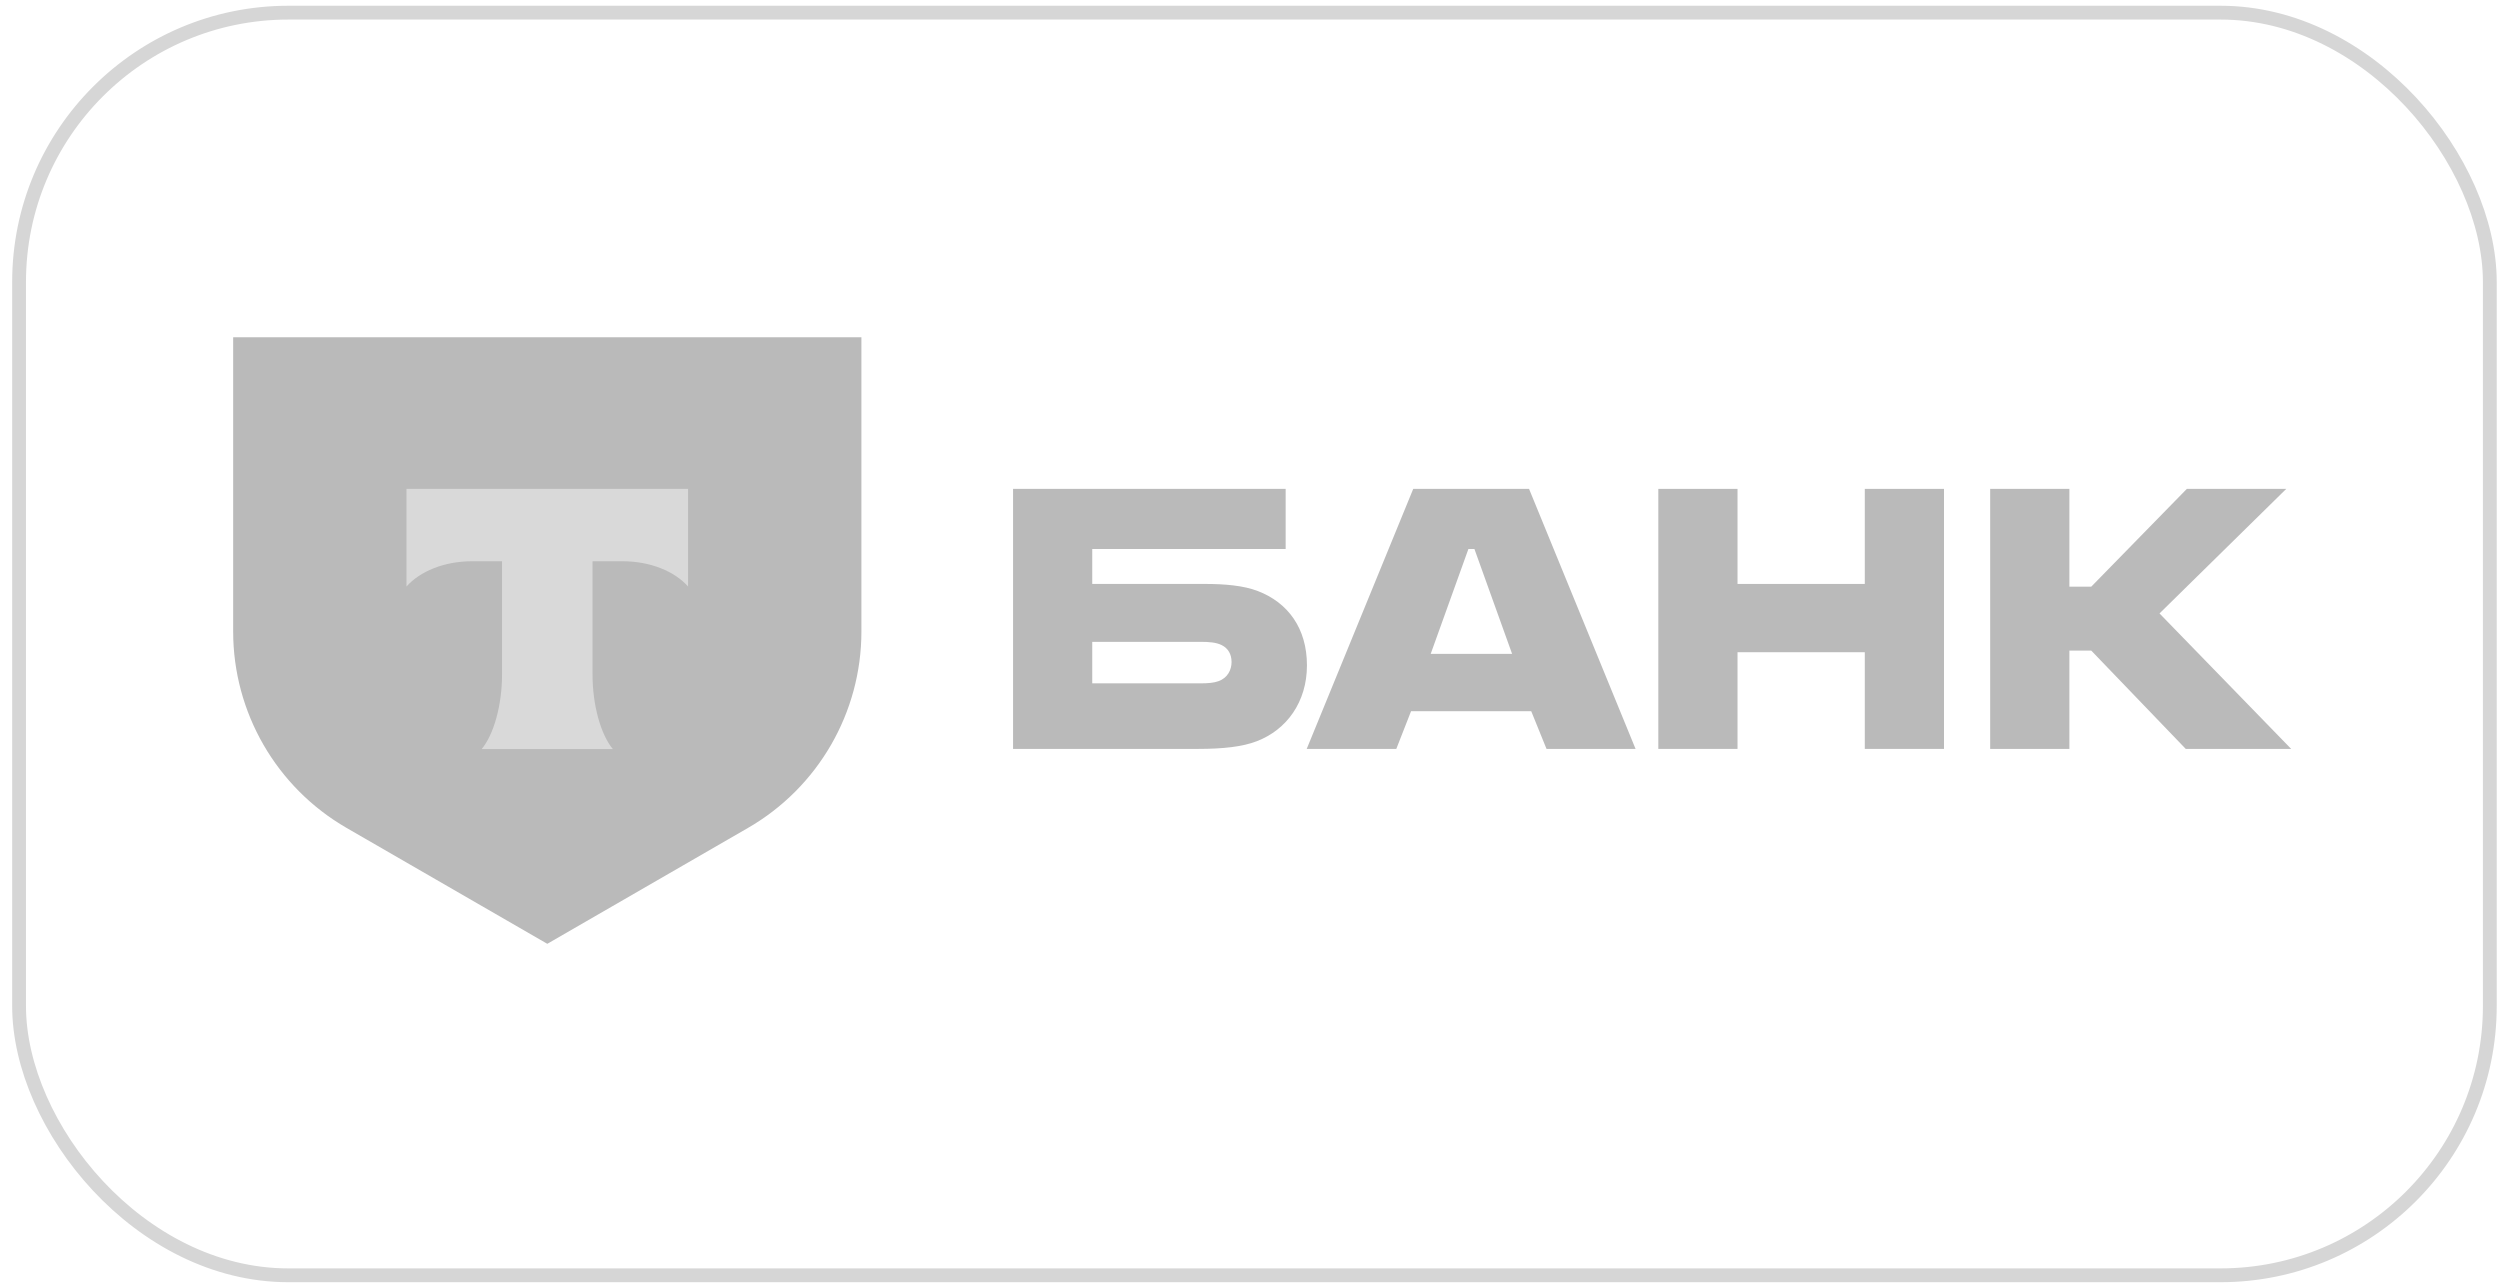
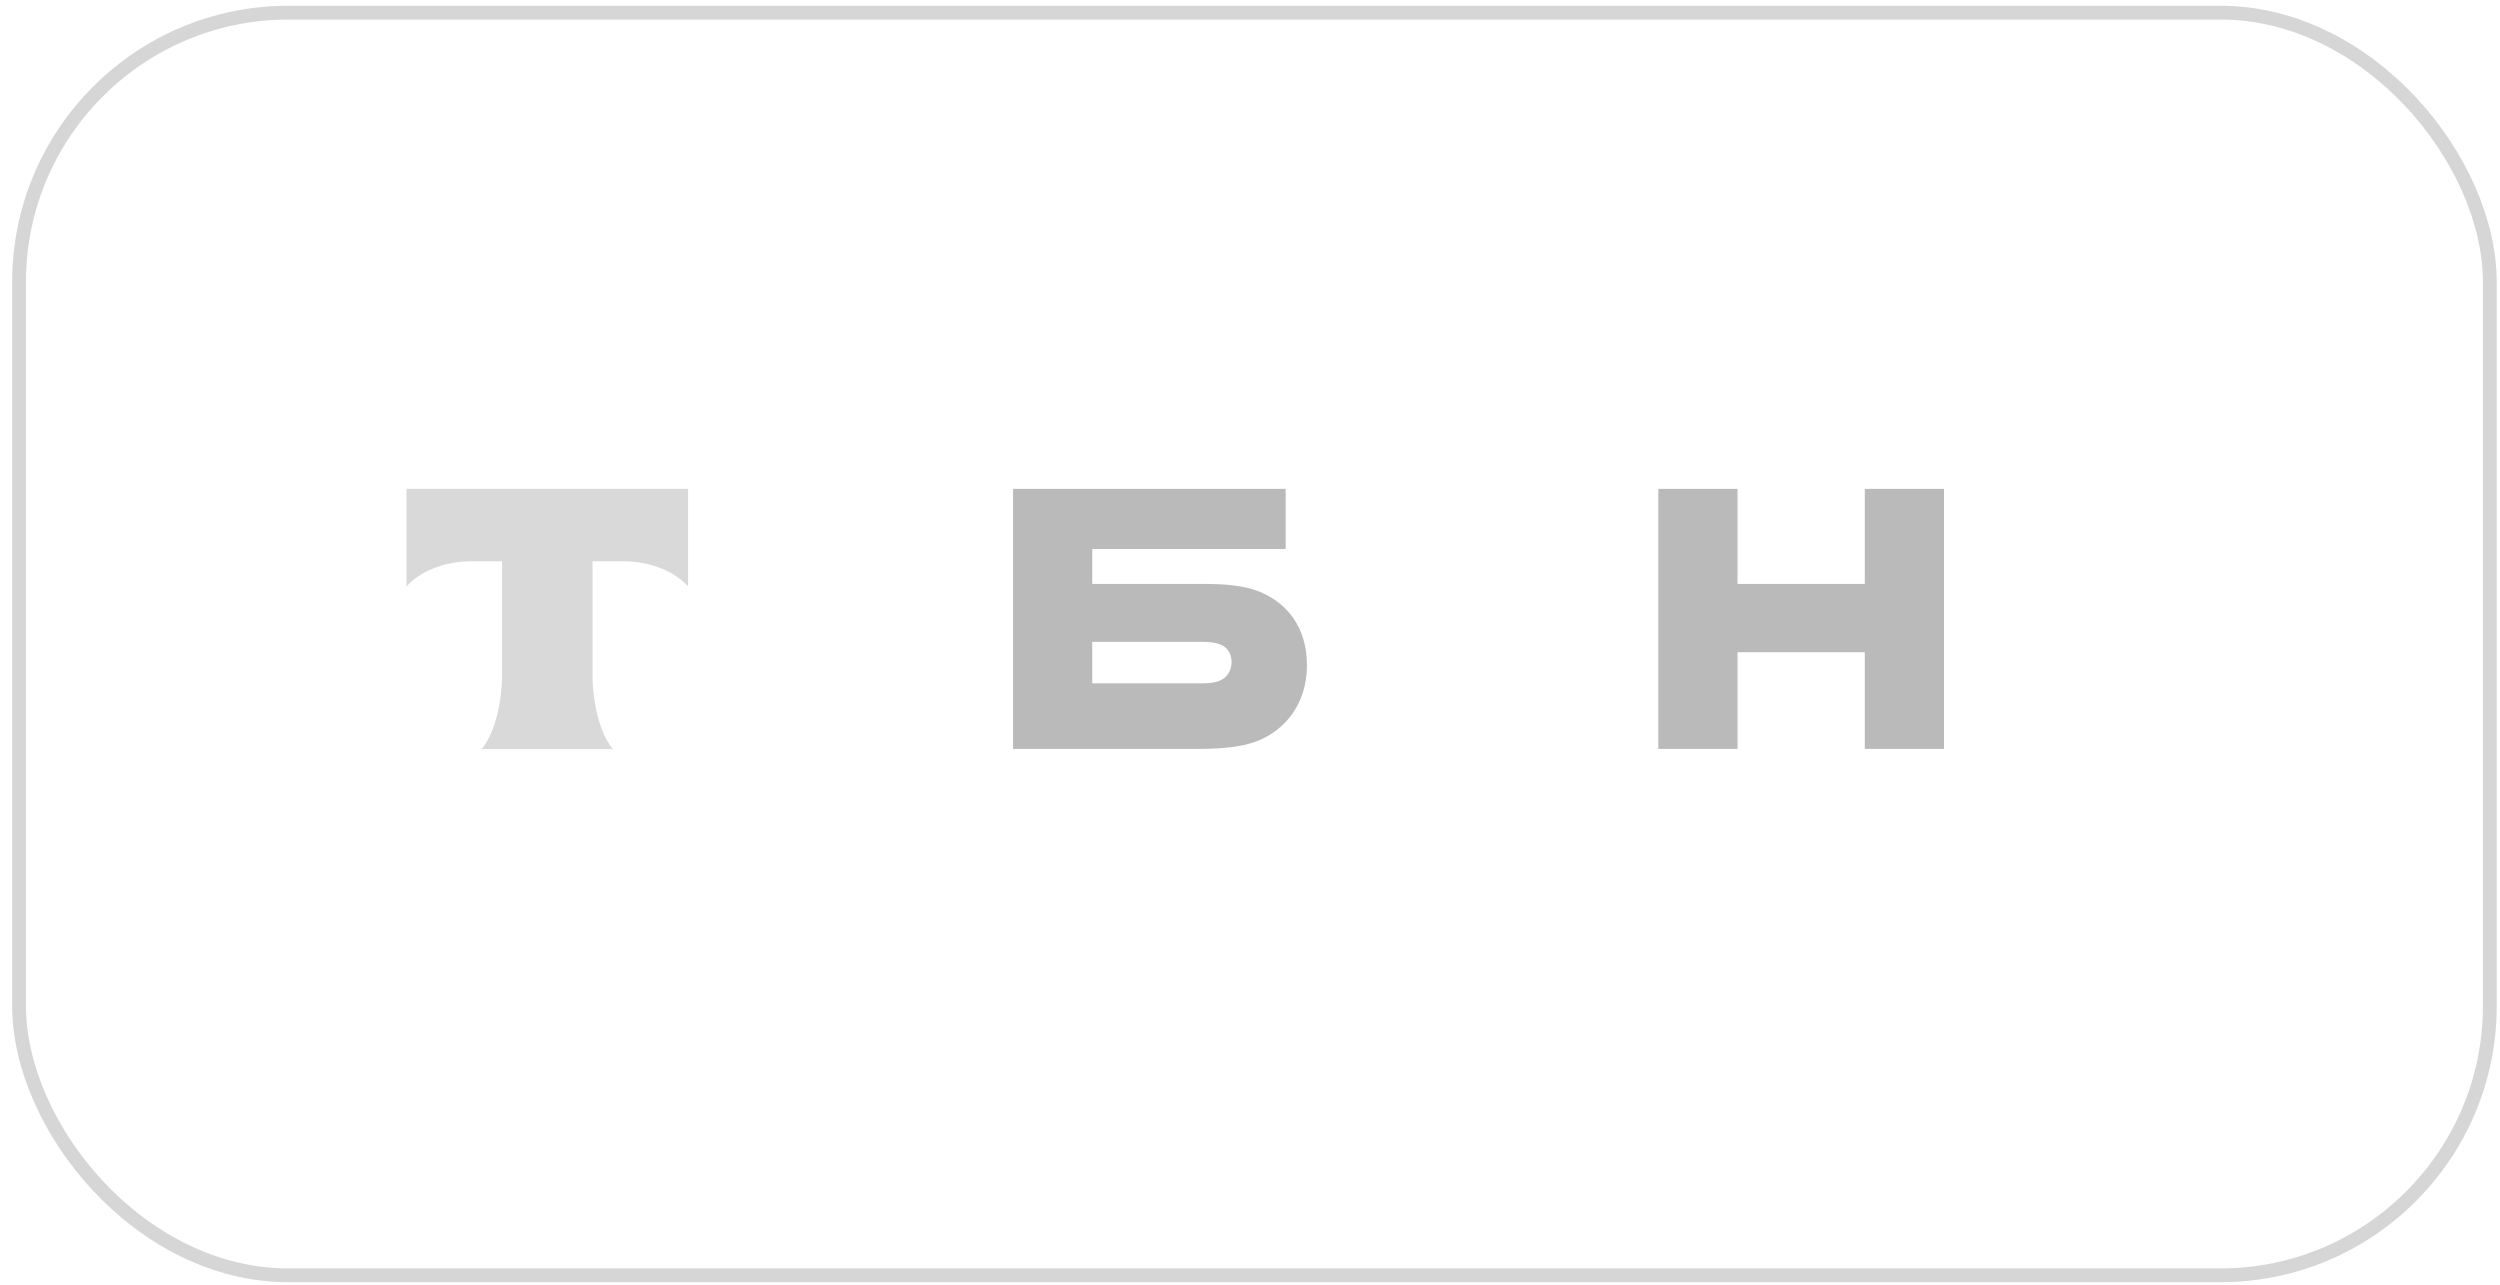
<svg xmlns="http://www.w3.org/2000/svg" width="181" height="93" viewBox="0 0 181 93" fill="none">
  <rect x="1.381" y="0.916" width="178.882" height="91.416" rx="19.5" stroke="#D6D6D6" />
  <path d="M91.063 42.791C90.035 42.395 88.691 42.277 87.227 42.277H79.079V39.746H93.081V35.395H73.345V54.221H86.713C88.572 54.221 89.956 54.063 90.984 53.667C93.16 52.837 94.623 50.82 94.623 48.17C94.623 45.481 93.239 43.622 91.063 42.791ZM88.216 49.317C87.9 49.436 87.465 49.475 86.91 49.475H79.079V46.469H86.91C87.543 46.469 88.058 46.509 88.453 46.707C88.928 46.944 89.165 47.379 89.165 47.932C89.165 48.486 88.888 49.08 88.216 49.317Z" fill="#BABABA" />
-   <path d="M110.703 35.395H102.318L94.606 54.221H101.092L102.16 51.492H110.861L111.968 54.221H118.415L110.703 35.395ZM103.583 47.339L106.313 39.746H106.748L109.476 47.339H103.583Z" fill="#BABABA" />
  <path d="M125.796 47.221V54.221H120.062V35.395H125.796V42.277H135.011V35.395H140.746V54.221H135.011V47.221H125.796Z" fill="#BABABA" />
-   <path d="M149.824 47.102V54.221H144.089V35.395H149.824V42.475H151.406L158.327 35.395H165.525L156.349 44.413L165.881 54.221H158.248L151.406 47.102H149.824Z" fill="#BABABA" />
-   <path d="M16.881 24.416H62.366V45.723C62.366 51.587 59.237 57.006 54.159 59.939L39.624 68.332L25.088 59.939C20.01 57.006 16.881 51.587 16.881 45.723L16.881 24.416Z" fill="#BABABA" />
  <path fill-rule="evenodd" clip-rule="evenodd" d="M29.429 35.395V42.465C30.395 41.373 32.153 40.635 34.163 40.635H36.347V48.853C36.347 51.04 35.753 53.181 34.872 54.234H44.372C43.492 53.18 42.9 51.041 42.9 48.858V40.635H45.084C47.094 40.635 48.851 41.373 49.818 42.465V35.395H29.429Z" fill="#D9D9D9" />
</svg>